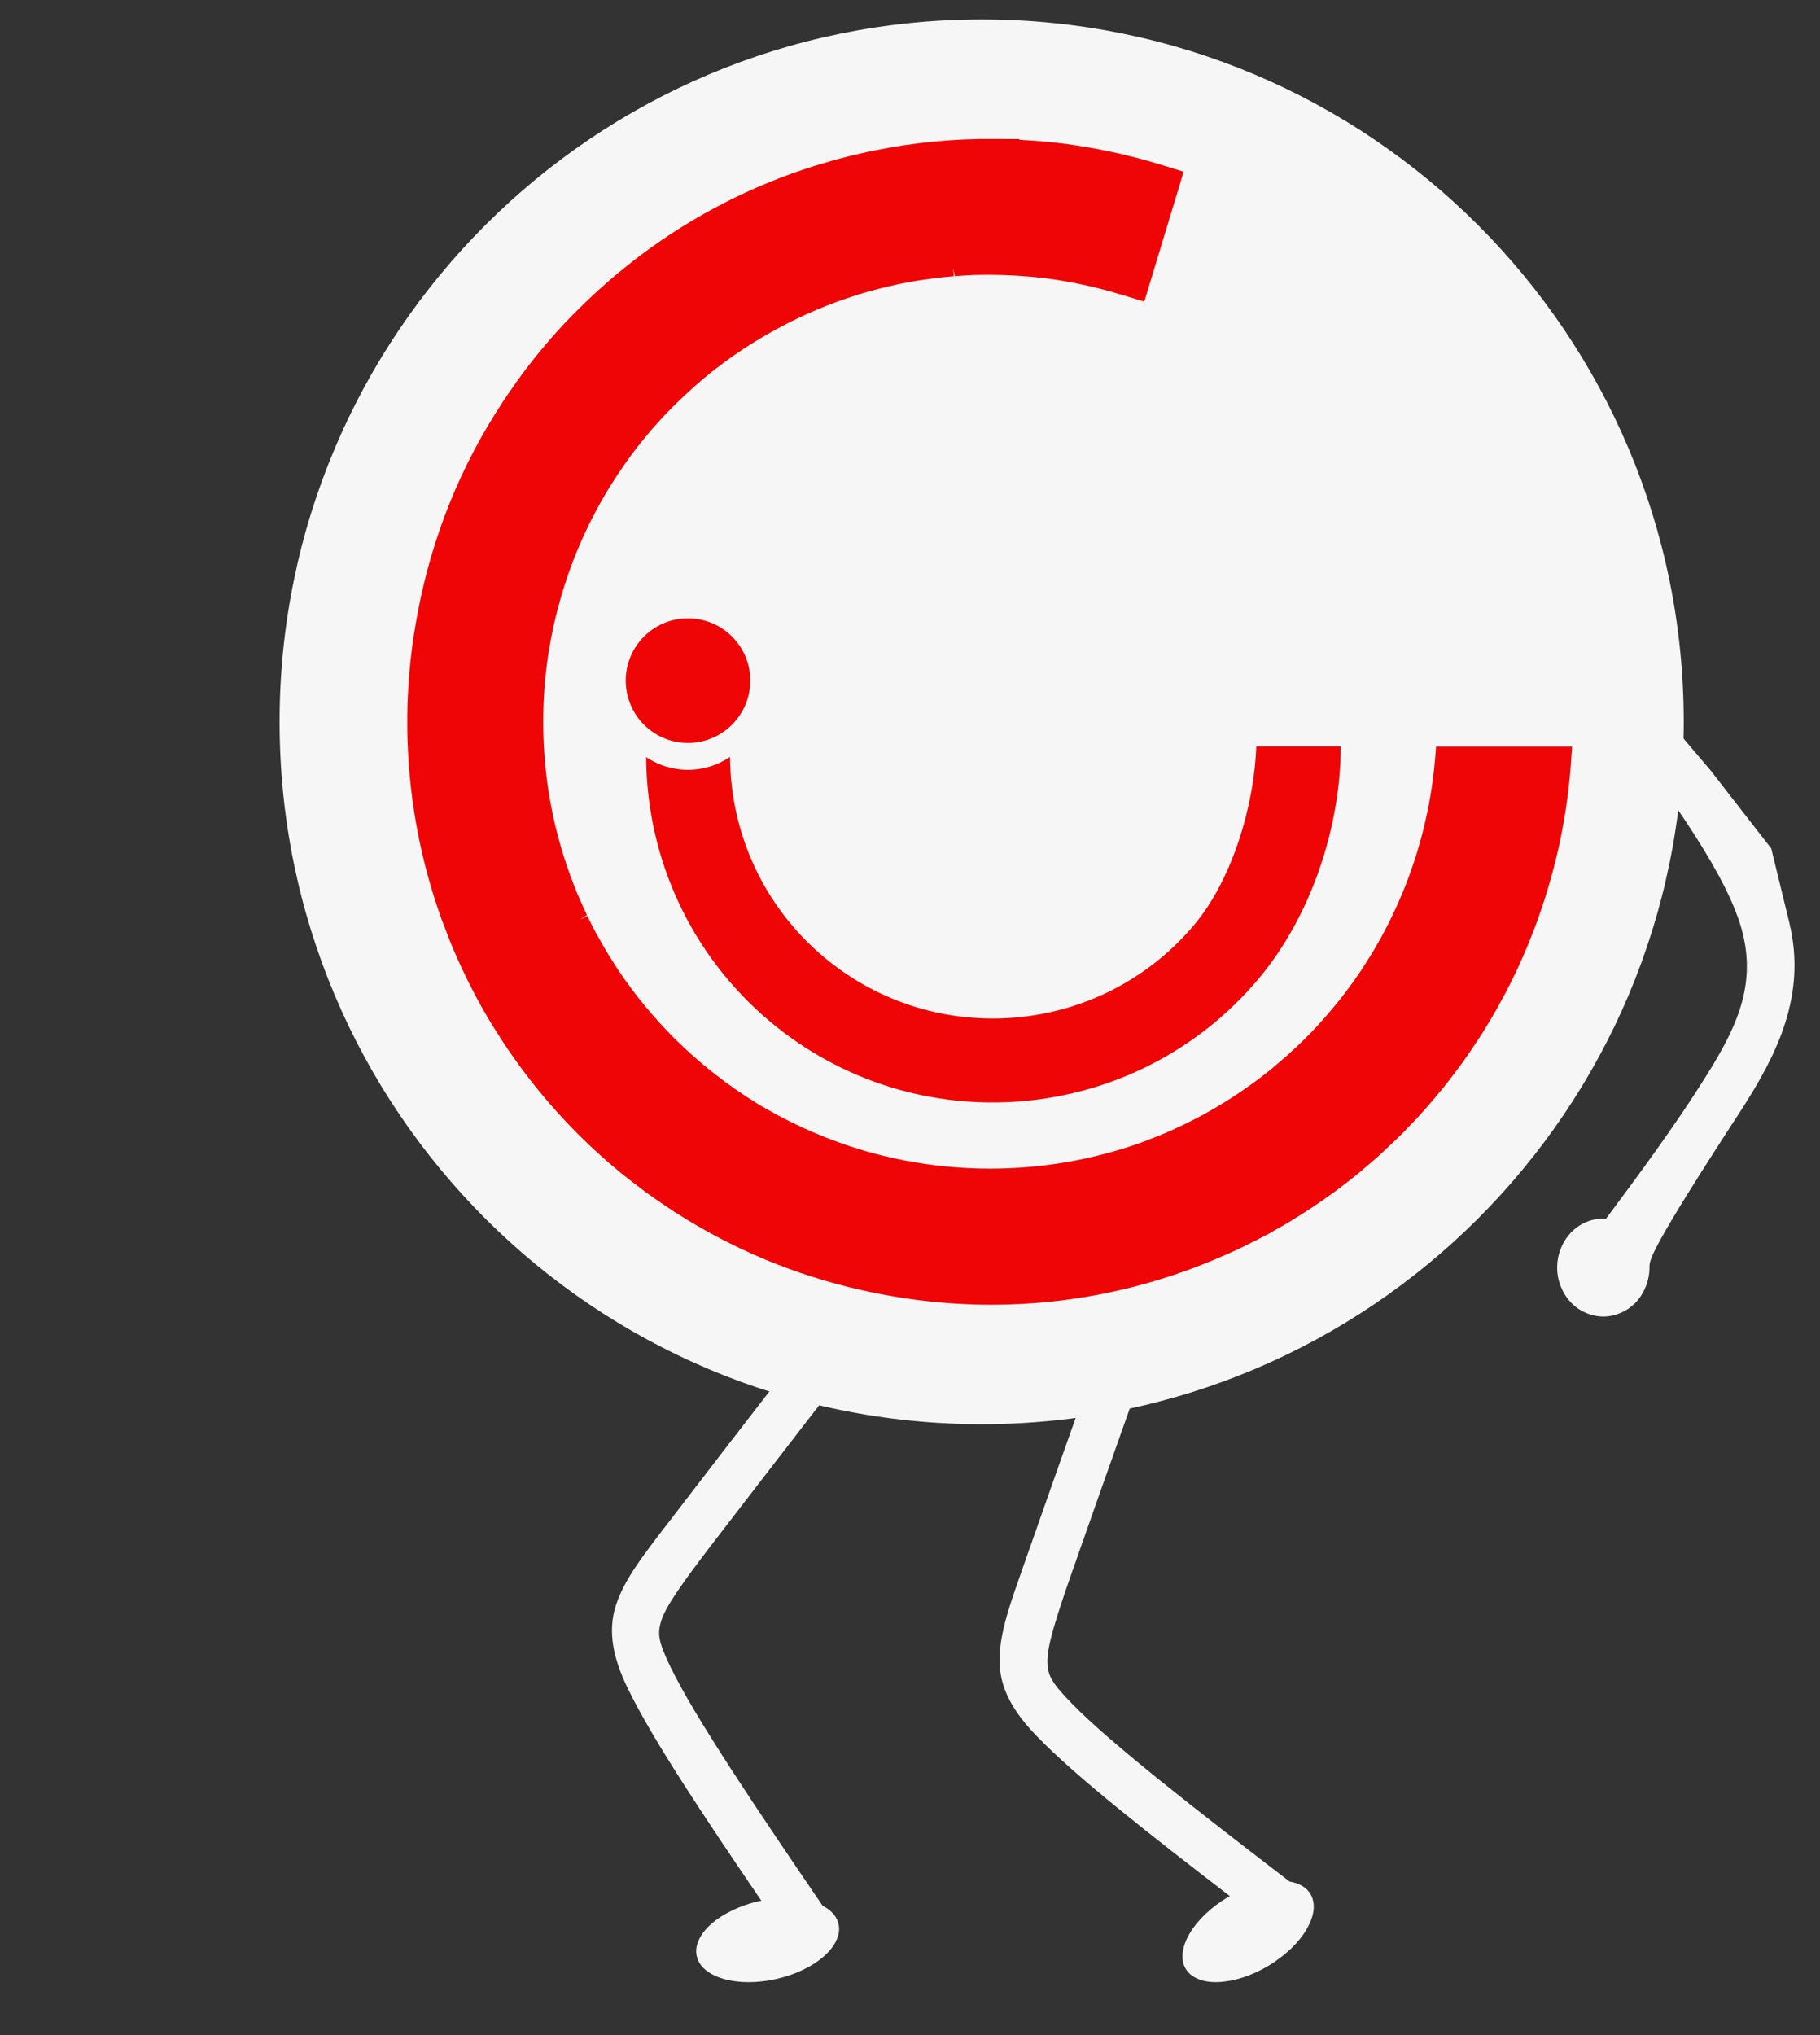
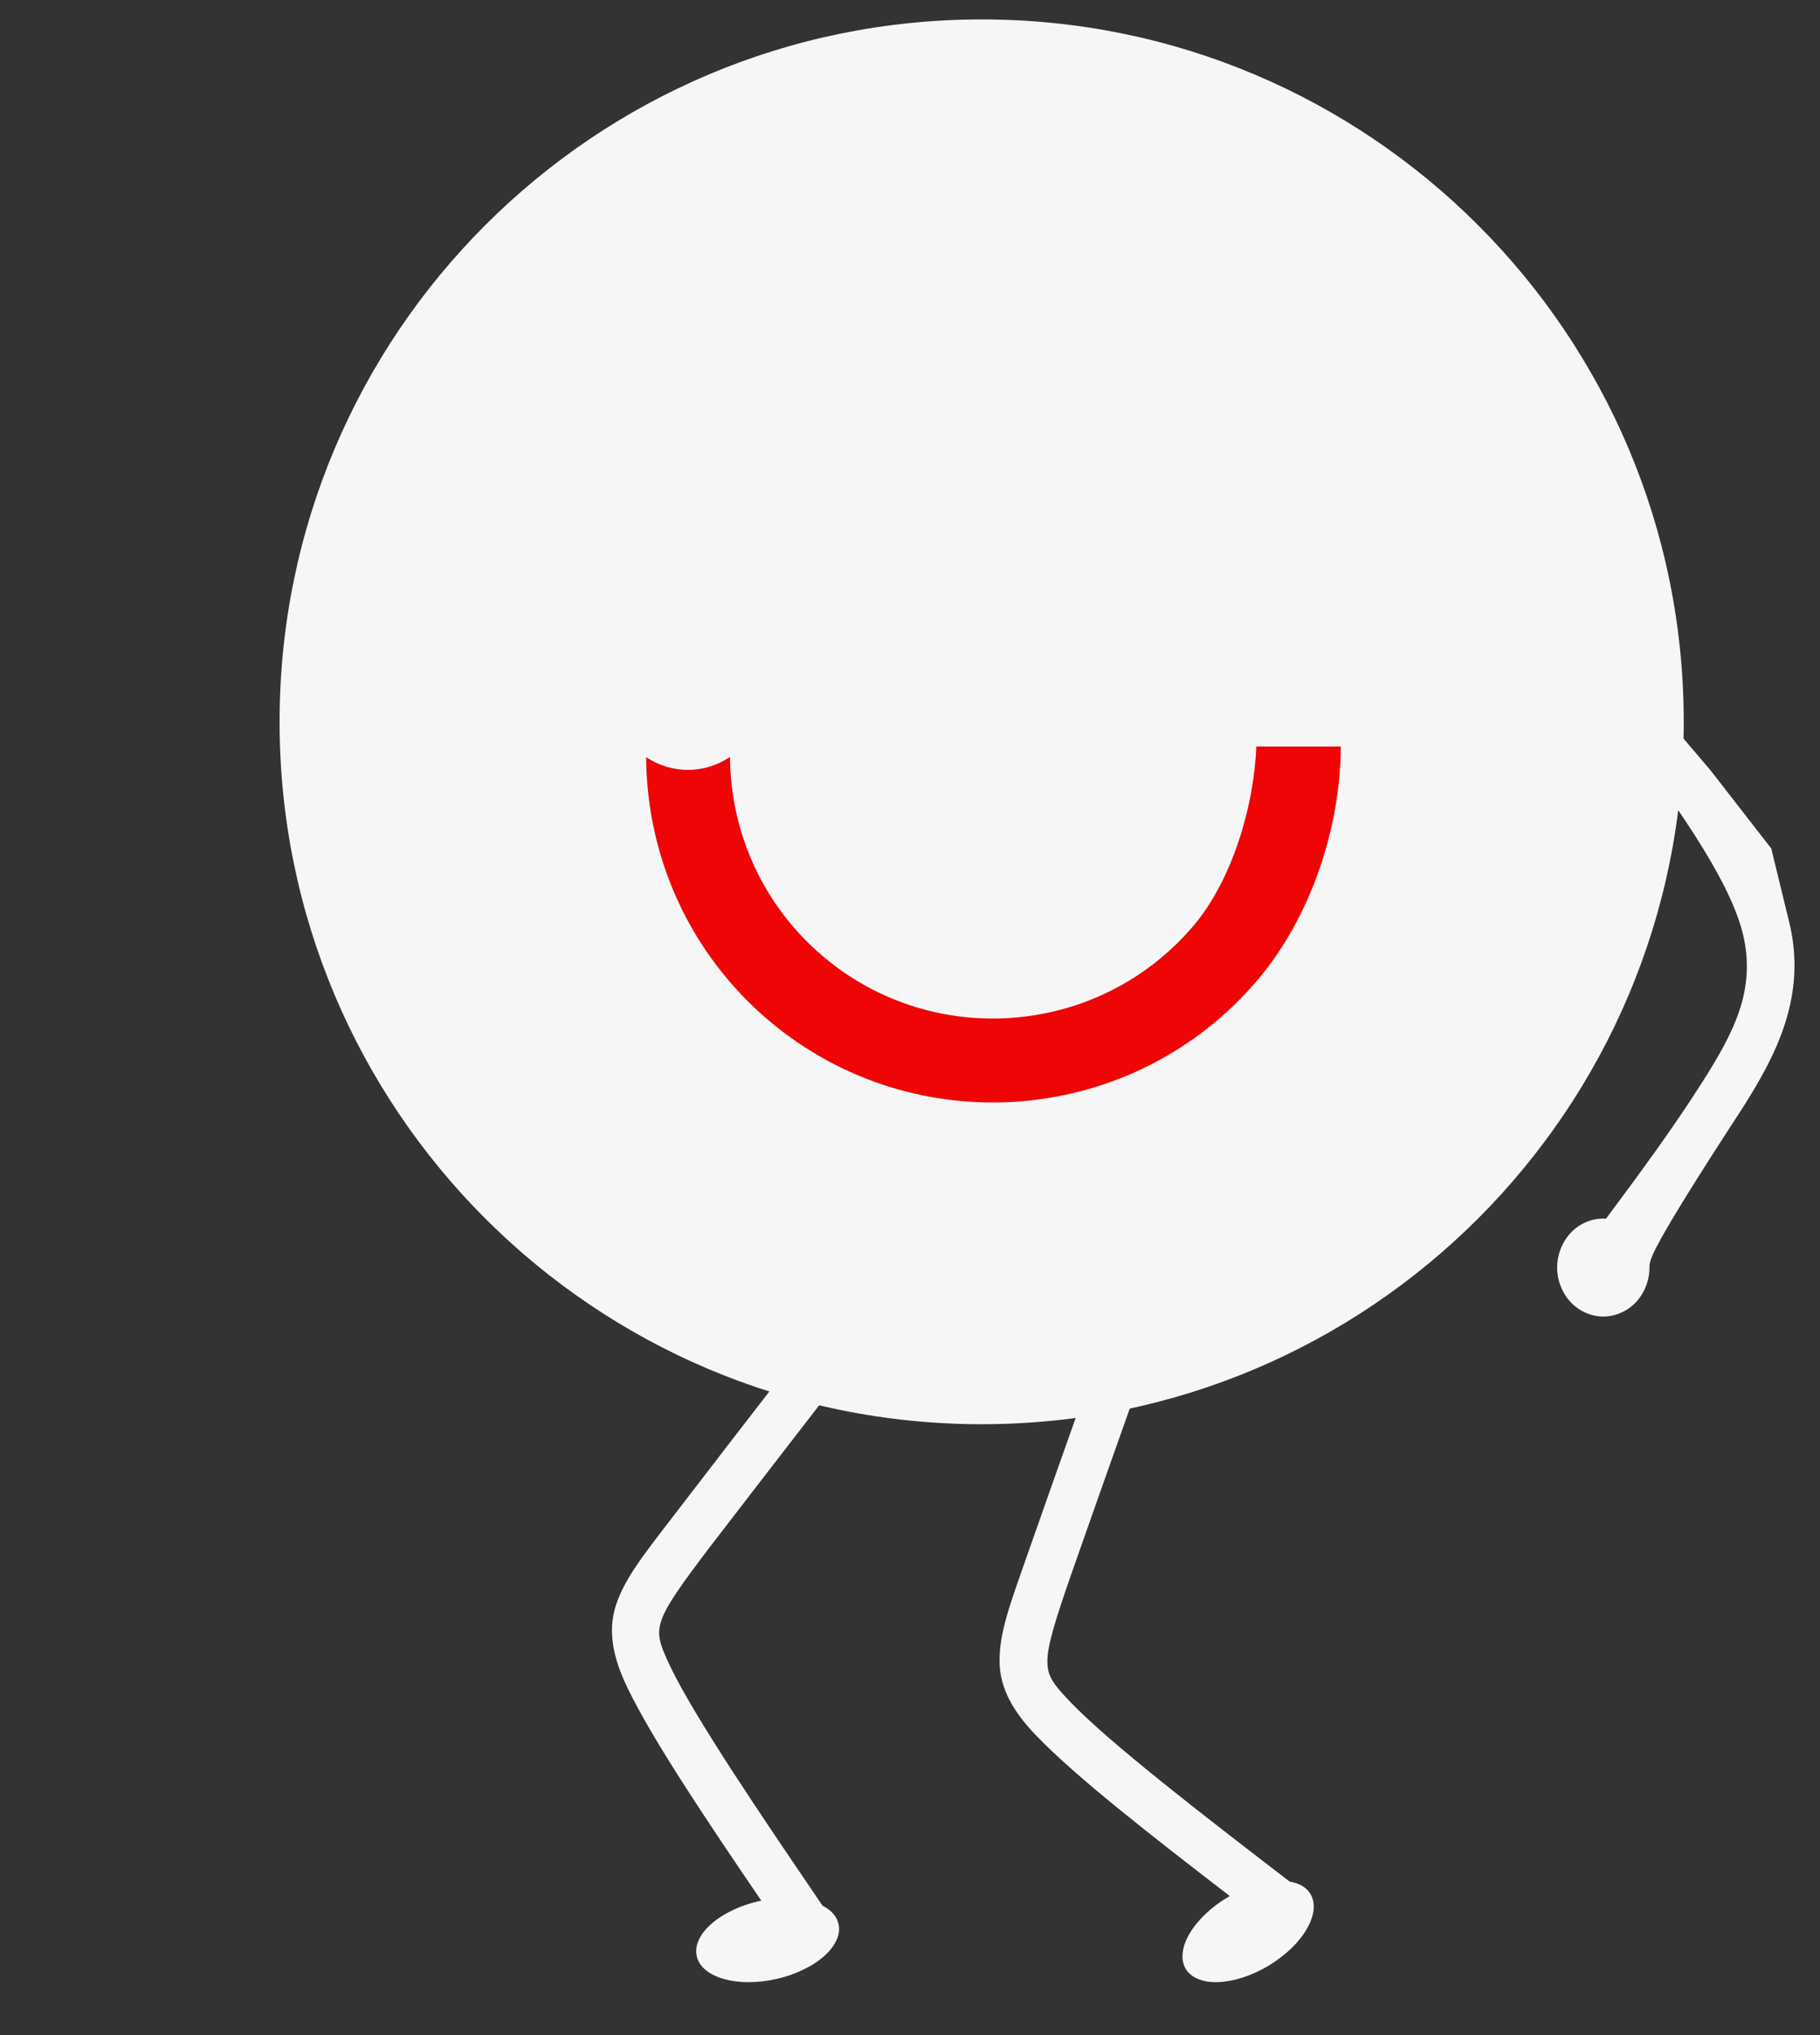
<svg xmlns="http://www.w3.org/2000/svg" width="85" zoomAndPan="magnify" viewBox="0 0 63.75 71.25" height="95" preserveAspectRatio="xMidYMid meet" version="1.2">
  <rect x="0" y="0" width="63.75" height="71.25" fill="#333333" stroke="none" />
  <defs>
    <clipPath id="1e93f850f2">
-       <path d="M 9.793 0.68 L 58.977 0.68 L 58.977 49.863 L 9.793 49.863 Z M 9.793 0.68 " />
+       <path d="M 9.793 0.68 L 58.977 0.68 L 58.977 49.863 L 9.793 49.863 M 9.793 0.68 " />
    </clipPath>
    <clipPath id="67569c6642">
      <path d="M 34.387 0.68 C 20.805 0.68 9.793 11.691 9.793 25.273 C 9.793 38.855 20.805 49.863 34.387 49.863 C 47.965 49.863 58.977 38.855 58.977 25.273 C 58.977 11.691 47.965 0.68 34.387 0.68 Z M 34.387 0.68 " />
    </clipPath>
    <clipPath id="8625910a6d">
      <path d="M 0.332 9 L 63 9 L 63 69.664 L 0.332 69.664 Z M 0.332 9 " />
    </clipPath>
    <clipPath id="8ca6de37b4">
      <path d="M 11 2.125 L 59 2.125 L 59 49 L 11 49 Z M 11 2.125 " />
    </clipPath>
    <clipPath id="ef05b463ce">
      <path d="M 21.859 21.617 L 26.332 21.617 L 26.332 26.016 L 21.859 26.016 Z M 21.859 21.617 " />
    </clipPath>
    <clipPath id="5d1f165fd7">
      <path d="M 26.281 23.828 C 26.281 25.031 25.301 26.012 24.098 26.012 C 22.895 26.012 21.918 25.035 21.918 23.828 C 21.918 22.625 22.895 21.648 24.098 21.648 C 25.301 21.648 26.281 22.625 26.281 23.828 " />
    </clipPath>
    <clipPath id="cefc44f45e">
      <path d="M 22.57 26.09 L 46.988 26.09 L 46.988 38.652 L 22.57 38.652 Z M 22.57 26.09 " />
    </clipPath>
    <clipPath id="13d43b8f94">
      <path d="M 44.004 26.137 C 43.934 28.18 43.172 30.789 41.824 32.387 C 38.551 36.273 32.727 36.77 28.844 33.496 C 26.773 31.754 25.59 29.211 25.57 26.5 C 25.152 26.785 24.645 26.953 24.098 26.953 C 23.555 26.953 23.051 26.789 22.633 26.508 C 22.652 30.086 24.219 33.445 26.949 35.746 C 32.074 40.062 39.754 39.406 44.074 34.281 C 45.93 32.074 46.953 28.965 46.965 26.137 Z M 44.004 26.137 " />
    </clipPath>
    <clipPath id="9ce80577da">
-       <path d="M 14.266 4.863 L 55.082 4.863 L 55.082 45.75 L 14.266 45.75 Z M 14.266 4.863 " />
-     </clipPath>
+       </clipPath>
    <clipPath id="5e3250aaa4">
      <path d="M 50.301 26.141 L 50.281 26.406 C 50.164 27.973 49.812 29.512 49.238 30.984 C 49.195 31.09 49.152 31.195 49.109 31.301 C 49.066 31.402 49.023 31.504 48.977 31.605 C 48.926 31.723 48.871 31.84 48.816 31.957 C 48.773 32.047 48.734 32.133 48.691 32.219 C 48.629 32.348 48.562 32.473 48.496 32.598 C 48.457 32.672 48.414 32.75 48.375 32.824 C 48.301 32.953 48.227 33.086 48.152 33.215 C 48.113 33.281 48.07 33.348 48.031 33.418 C 47.949 33.551 47.867 33.68 47.781 33.812 C 47.742 33.875 47.699 33.938 47.66 34 C 47.57 34.129 47.48 34.258 47.391 34.387 L 47.258 34.566 C 47.168 34.691 47.074 34.816 46.977 34.941 C 46.93 35 46.879 35.062 46.828 35.125 C 46.734 35.238 46.641 35.352 46.543 35.465 C 46.484 35.531 46.43 35.602 46.367 35.668 C 46.277 35.77 46.184 35.871 46.09 35.973 C 46.023 36.043 45.949 36.121 45.879 36.195 C 45.797 36.277 45.711 36.363 45.629 36.445 C 45.527 36.547 45.426 36.641 45.301 36.754 C 45.23 36.82 45.16 36.887 45.086 36.953 C 44.984 37.043 44.879 37.133 44.773 37.223 L 44.703 37.281 C 44.641 37.336 44.578 37.387 44.516 37.441 C 44.449 37.492 44.383 37.543 44.316 37.598 L 44.164 37.715 C 44.082 37.777 44.004 37.84 43.922 37.898 L 43.789 37.992 C 43.25 38.379 42.695 38.727 42.137 39.031 C 41.707 39.262 41.258 39.48 40.793 39.68 L 40.727 39.707 C 40.637 39.746 40.547 39.781 40.453 39.816 L 40.223 39.906 C 40.137 39.941 40.051 39.973 39.945 40.012 C 38.262 40.609 36.488 40.914 34.676 40.914 C 33.664 40.914 32.652 40.816 31.664 40.625 C 31.172 40.527 30.684 40.41 30.223 40.273 C 29.059 39.926 27.93 39.445 26.867 38.836 L 26.777 38.785 C 26.738 38.762 26.699 38.742 26.66 38.719 L 26.527 38.637 C 25.469 37.988 24.484 37.215 23.605 36.336 C 22.887 35.617 22.238 34.828 21.672 33.988 C 21.621 33.91 21.57 33.828 21.52 33.75 L 21.426 33.602 C 21.379 33.527 21.328 33.453 21.285 33.379 C 21.168 33.184 21.055 32.988 20.945 32.785 L 20.91 32.73 C 20.793 32.512 20.68 32.293 20.574 32.07 L 20.316 32.195 L 20.559 32.039 C 20.473 31.859 20.391 31.676 20.312 31.492 L 20.273 31.406 C 20.258 31.375 20.242 31.344 20.23 31.312 C 20.203 31.246 20.18 31.184 20.156 31.117 L 20.109 31.004 C 19.391 29.18 19.027 27.25 19.027 25.273 C 19.027 24.516 19.082 23.75 19.191 23 C 19.219 22.82 19.25 22.641 19.281 22.461 L 19.305 22.328 C 19.402 21.824 19.527 21.32 19.672 20.828 C 20.156 19.188 20.898 17.652 21.879 16.258 L 21.953 16.152 C 21.992 16.094 22.035 16.035 22.078 15.977 L 22.148 15.883 C 22.598 15.285 23.086 14.723 23.605 14.203 C 23.824 13.988 24.062 13.766 24.332 13.523 L 24.402 13.465 C 24.457 13.414 24.512 13.367 24.57 13.316 C 24.617 13.277 24.664 13.238 24.711 13.199 L 24.766 13.152 C 24.914 13.031 25.062 12.914 25.219 12.797 L 25.27 12.758 C 25.883 12.301 26.535 11.883 27.207 11.52 C 28.102 11.031 29.043 10.633 30.004 10.332 L 30.035 10.32 C 30.195 10.273 30.355 10.227 30.516 10.18 C 30.586 10.16 30.66 10.145 30.73 10.125 C 30.836 10.098 30.938 10.07 31.039 10.047 C 31.164 10.016 31.289 9.988 31.414 9.961 L 31.586 9.926 C 31.746 9.895 31.906 9.863 32.09 9.832 L 32.16 9.82 C 32.352 9.793 32.539 9.766 32.73 9.742 L 32.797 9.73 C 33 9.707 33.203 9.688 33.41 9.672 L 33.387 9.387 L 33.445 9.668 C 33.656 9.652 33.867 9.641 34.105 9.629 C 34.293 9.625 34.48 9.621 34.672 9.621 C 35.328 9.625 35.98 9.664 36.617 9.742 C 37.488 9.855 38.359 10.039 39.211 10.297 L 40.082 10.559 L 41.461 6.012 L 40.594 5.746 C 39.484 5.41 38.344 5.168 37.211 5.023 C 36.73 4.965 36.223 4.922 35.707 4.895 L 35.707 4.871 L 34.863 4.867 C 33.445 4.848 32.008 4.988 30.605 5.273 L 30.5 5.297 C 30.297 5.34 30.094 5.383 29.891 5.434 C 29.801 5.453 29.711 5.477 29.609 5.504 C 29.477 5.539 29.34 5.57 29.207 5.609 C 29.039 5.656 28.871 5.707 28.703 5.758 L 28.543 5.805 C 26.34 6.496 24.285 7.551 22.441 8.934 L 22.301 9.043 C 22.129 9.172 21.961 9.305 21.797 9.441 C 21.688 9.531 21.578 9.617 21.473 9.707 C 21.422 9.75 21.375 9.793 21.324 9.836 L 21.266 9.891 C 20.145 10.863 19.137 11.949 18.262 13.137 C 18.164 13.266 18.074 13.398 17.984 13.527 L 17.859 13.707 C 17.789 13.809 17.715 13.91 17.645 14.016 L 17.625 14.051 C 16.141 16.297 15.133 18.785 14.633 21.441 L 14.617 21.527 C 14.57 21.789 14.523 22.051 14.484 22.312 C 14 25.582 14.324 28.949 15.422 32.055 L 15.465 32.184 C 15.504 32.285 15.543 32.383 15.582 32.48 L 15.656 32.672 C 15.719 32.84 15.781 33.004 15.852 33.172 L 15.883 33.242 C 16.27 34.152 16.723 35.035 17.234 35.879 C 17.262 35.926 17.293 35.969 17.32 36.012 L 17.379 36.105 C 17.504 36.301 17.625 36.496 17.758 36.691 C 17.859 36.844 17.969 36.996 18.078 37.145 L 18.168 37.273 C 18.215 37.34 18.262 37.402 18.309 37.465 C 18.469 37.68 18.645 37.906 18.863 38.176 L 18.895 38.215 C 19.758 39.266 20.723 40.23 21.773 41.086 L 21.797 41.105 C 22.016 41.281 22.234 41.449 22.457 41.613 L 22.531 41.672 C 22.566 41.699 22.605 41.73 22.645 41.758 C 22.77 41.848 22.898 41.934 23.023 42.023 L 23.203 42.145 C 23.305 42.219 23.41 42.289 23.516 42.355 C 23.551 42.379 23.586 42.402 23.621 42.426 L 23.691 42.469 C 25.676 43.738 27.852 44.645 30.16 45.164 C 31.68 45.508 33.207 45.68 34.727 45.68 C 37.602 45.68 40.441 45.066 43.109 43.852 L 43.188 43.816 C 43.23 43.797 43.277 43.777 43.32 43.758 C 43.512 43.668 43.699 43.574 43.887 43.477 L 43.973 43.438 C 44.07 43.387 44.168 43.336 44.266 43.285 L 44.32 43.258 C 44.348 43.242 44.375 43.227 44.406 43.215 C 44.496 43.164 44.586 43.113 44.672 43.059 L 44.91 42.926 C 44.98 42.883 45.051 42.844 45.121 42.805 C 45.305 42.691 45.488 42.574 45.672 42.461 L 45.773 42.395 C 45.832 42.355 45.891 42.32 45.949 42.281 C 46.188 42.125 46.434 41.953 46.68 41.773 L 46.746 41.727 C 47.004 41.535 47.27 41.332 47.539 41.113 L 47.672 41 C 47.879 40.828 48.09 40.648 48.293 40.469 C 48.336 40.43 48.375 40.391 48.418 40.352 L 48.5 40.273 C 48.672 40.113 48.844 39.953 49.012 39.789 L 49.047 39.754 C 49.066 39.738 49.086 39.719 49.102 39.699 C 49.141 39.664 49.18 39.625 49.215 39.586 L 49.289 39.504 C 49.406 39.383 49.523 39.262 49.641 39.141 C 49.742 39.027 49.844 38.914 49.945 38.801 C 50.043 38.688 50.145 38.574 50.242 38.457 C 50.352 38.328 50.457 38.199 50.566 38.066 L 50.594 38.031 C 50.664 37.938 50.738 37.848 50.812 37.754 C 50.926 37.605 51.035 37.457 51.148 37.309 L 51.188 37.254 C 51.242 37.18 51.297 37.102 51.352 37.023 C 51.465 36.863 51.578 36.695 51.688 36.527 L 51.715 36.488 C 51.766 36.414 51.812 36.344 51.859 36.27 C 51.973 36.094 52.082 35.914 52.203 35.711 C 52.246 35.637 52.293 35.562 52.336 35.484 C 52.441 35.301 52.547 35.109 52.648 34.922 L 52.68 34.863 C 52.715 34.801 52.746 34.738 52.781 34.672 C 52.879 34.484 52.973 34.293 53.066 34.098 L 53.098 34.035 C 53.129 33.969 53.16 33.902 53.191 33.836 C 53.277 33.648 53.359 33.461 53.438 33.273 L 53.465 33.215 C 53.5 33.133 53.535 33.051 53.566 32.965 C 53.637 32.793 53.703 32.621 53.77 32.449 L 53.805 32.352 C 53.824 32.305 53.844 32.254 53.871 32.18 L 53.891 32.113 C 54.543 30.285 54.93 28.383 55.043 26.465 L 55.066 26.141 Z M 50.301 26.141 " />
    </clipPath>
  </defs>
  <g id="8cb907be3d">
    <g clip-rule="nonzero" clip-path="url(#1e93f850f2)">
      <g clip-rule="nonzero" clip-path="url(#67569c6642)">
        <path style=" stroke:none;fill-rule:nonzero;fill:#f6f6f6;fill-opacity:1;" d="M 9.793 0.68 L 58.977 0.68 L 58.977 49.863 L 9.793 49.863 Z M 9.793 0.68 " />
      </g>
    </g>
    <g clip-rule="nonzero" clip-path="url(#8625910a6d)">
      <path style=" stroke:none;fill-rule:nonzero;fill:#f6f6f6;fill-opacity:1;" d="M  59.918 26.973 62.043 29.707 62.672 32.289 C 63.305 34.875 62.199 36.969 61.031 38.801  57.723 43.875 57.777 44.121 57.777 44.379 C 57.777 44.605 57.734 44.824 57.652 45.035 C 57.57 45.242 57.453 45.43 57.305 45.59 C 57.152 45.75 56.977 45.875 56.777 45.961 C 56.582 46.047 56.375 46.094 56.16 46.094 C 55.945 46.094 55.738 46.047 55.543 45.961 C 55.344 45.875 55.168 45.75 55.016 45.59 C 54.867 45.43 54.75 45.242 54.668 45.035 C 54.586 44.824 54.543 44.605 54.543 44.379 C 54.543 44.148 54.586 43.93 54.668 43.723 C 54.75 43.512 54.867 43.324 55.016 43.164 C 55.168 43.004 55.344 42.879 55.543 42.793 C 55.738 42.707 55.945 42.664 56.16 42.664 C 56.191 42.664 56.223 42.668 56.254 42.668 C 57.449 41.066 58.617 39.477 59.617 37.902 C 60.738 36.141 61.523 34.645 61.047 32.688 C 60.566 30.73 58.574 27.98 56.52 25.238 C 56.379 25.051 56.328 24.844 56.359 24.613 C 56.391 24.387 56.5 24.203 56.688 24.062 C 56.871 23.926 57.078 23.871 57.309 23.906 Z M 41.762 39.414 C 41.91 39.391 42.055 39.402 42.195 39.449 C 42.41 39.527 42.57 39.672 42.668 39.879 C 42.77 40.09 42.777 40.305 42.703 40.52 C 40.668 46.23 38.633 51.941 37.523 55.117 C 36.969 56.703 36.688 57.625 36.688 58.137 C 36.684 58.645 36.824 58.898 37.512 59.609 C 38.879 61.027 42.031 63.465 45.172 65.875 C 45.516 65.934 45.762 66.078 45.902 66.309 C 45.996 66.469 46.031 66.656 46.012 66.867 C 45.988 67.082 45.906 67.305 45.77 67.539 C 45.633 67.777 45.449 68.004 45.219 68.227 C 44.984 68.445 44.727 68.645 44.438 68.82 C 44.148 68.992 43.852 69.129 43.547 69.23 C 43.242 69.328 42.953 69.383 42.68 69.395 C 42.41 69.406 42.172 69.371 41.977 69.289 C 41.777 69.211 41.629 69.09 41.535 68.934 C 41.438 68.773 41.402 68.59 41.426 68.375 C 41.449 68.16 41.527 67.938 41.664 67.703 C 41.801 67.469 41.988 67.238 42.219 67.016 C 42.449 66.797 42.711 66.598 43 66.426 C 43.023 66.41 43.051 66.395 43.078 66.383 C 40.32 64.262 37.703 62.223 36.305 60.773 C 35.512 59.953 35.008 59.121 35.012 58.133 C 35.012 57.141 35.383 56.152 35.941 54.562 C 37.055 51.379 39.09 45.668 41.125 39.957 C 41.23 39.656 41.445 39.473 41.762 39.414 Z M 33.836 40.516 C 33.984 40.539 34.117 40.594 34.238 40.684 C 34.418 40.828 34.523 41.012 34.555 41.242 C 34.582 41.473 34.527 41.676 34.387 41.859 C 30.668 46.648 26.953 51.441 24.906 54.109 C 23.887 55.441 23.332 56.23 23.172 56.715 C 23.012 57.199 23.062 57.484 23.492 58.375 C 24.352 60.148 26.582 63.449 28.812 66.719 C 29.125 66.883 29.312 67.098 29.371 67.359 C 29.414 67.539 29.391 67.727 29.301 67.922 C 29.215 68.117 29.066 68.309 28.863 68.488 C 28.66 68.668 28.414 68.828 28.125 68.965 C 27.836 69.105 27.527 69.211 27.199 69.285 C 26.867 69.359 26.543 69.398 26.223 69.398 C 25.902 69.398 25.613 69.359 25.352 69.285 C 25.09 69.211 24.875 69.102 24.711 68.965 C 24.547 68.828 24.445 68.668 24.406 68.488 C 24.363 68.305 24.387 68.117 24.477 67.922 C 24.562 67.727 24.711 67.539 24.914 67.359 C 25.117 67.18 25.363 67.02 25.652 66.883 C 25.941 66.742 26.25 66.637 26.578 66.562 C 26.609 66.555 26.641 66.551 26.668 66.547 C 24.711 63.672 22.863 60.918 21.984 59.102 C 21.488 58.078 21.27 57.129 21.578 56.188 C 21.891 55.25 22.551 54.426 23.578 53.09 C 25.629 50.41 29.344 45.621 33.062 40.832 C 33.258 40.578 33.516 40.473 33.836 40.516 Z M 33.836 40.516 " />
    </g>
    <g clip-rule="nonzero" clip-path="url(#8ca6de37b4)">
      <path style=" stroke:none;fill-rule:nonzero;fill:#f6f6f6;fill-opacity:1;" d="M 35.125 2.172 C 35.887 2.172 36.648 2.207 37.41 2.285 C 38.172 2.359 38.926 2.469 39.676 2.621 C 40.426 2.77 41.164 2.953 41.898 3.176 C 42.629 3.398 43.348 3.656 44.051 3.949 C 44.758 4.238 45.449 4.566 46.121 4.926 C 46.797 5.285 47.453 5.68 48.086 6.105 C 48.723 6.527 49.336 6.984 49.926 7.469 C 50.516 7.953 51.082 8.465 51.621 9.004 C 52.164 9.547 52.676 10.113 53.16 10.703 C 53.645 11.293 54.102 11.906 54.523 12.543 C 54.949 13.176 55.34 13.832 55.703 14.504 C 56.062 15.18 56.387 15.871 56.68 16.574 C 56.973 17.281 57.23 18 57.453 18.73 C 57.676 19.465 57.859 20.203 58.008 20.953 C 58.156 21.703 58.27 22.457 58.344 23.219 C 58.418 23.98 58.457 24.742 58.457 25.504 C 58.457 26.27 58.418 27.031 58.344 27.793 C 58.27 28.555 58.156 29.309 58.008 30.059 C 57.859 30.809 57.676 31.547 57.453 32.277 C 57.23 33.012 56.973 33.73 56.68 34.434 C 56.387 35.141 56.062 35.832 55.703 36.504 C 55.34 37.18 54.949 37.832 54.523 38.469 C 54.102 39.105 53.645 39.719 53.16 40.309 C 52.676 40.898 52.164 41.465 51.621 42.004 C 51.082 42.547 50.516 43.059 49.926 43.543 C 49.336 44.027 48.723 44.484 48.086 44.906 C 47.453 45.332 46.797 45.723 46.121 46.086 C 45.449 46.445 44.758 46.77 44.055 47.062 C 43.348 47.355 42.629 47.613 41.898 47.836 C 41.164 48.059 40.426 48.242 39.676 48.391 C 38.926 48.539 38.172 48.652 37.41 48.727 C 36.648 48.801 35.887 48.84 35.125 48.84 C 34.359 48.84 33.598 48.801 32.836 48.727 C 32.074 48.652 31.32 48.539 30.57 48.391 C 29.82 48.242 29.082 48.059 28.348 47.836 C 27.617 47.613 26.898 47.355 26.195 47.062 C 25.488 46.77 24.797 46.445 24.125 46.086 C 23.449 45.723 22.793 45.332 22.16 44.906 C 21.523 44.484 20.91 44.027 20.32 43.543 C 19.73 43.059 19.164 42.547 18.625 42.004 C 18.082 41.465 17.57 40.898 17.086 40.309 C 16.602 39.719 16.145 39.105 15.723 38.469 C 15.297 37.832 14.906 37.18 14.543 36.504 C 14.184 35.832 13.859 35.141 13.566 34.434 C 13.273 33.73 13.016 33.012 12.793 32.277 C 12.57 31.547 12.387 30.809 12.238 30.059 C 12.09 29.309 11.977 28.555 11.902 27.793 C 11.828 27.031 11.789 26.27 11.789 25.504 C 11.789 24.742 11.828 23.98 11.902 23.219 C 11.977 22.457 12.09 21.703 12.238 20.953 C 12.387 20.203 12.57 19.465 12.793 18.73 C 13.016 18 13.273 17.281 13.566 16.574 C 13.859 15.871 14.184 15.18 14.543 14.504 C 14.906 13.832 15.297 13.176 15.723 12.543 C 16.145 11.906 16.602 11.293 17.086 10.703 C 17.57 10.113 18.082 9.547 18.625 9.004 C 19.164 8.465 19.73 7.953 20.32 7.469 C 20.91 6.984 21.523 6.527 22.16 6.105 C 22.793 5.68 23.449 5.285 24.125 4.926 C 24.797 4.566 25.488 4.238 26.195 3.949 C 26.898 3.656 27.617 3.398 28.348 3.176 C 29.082 2.953 29.82 2.77 30.57 2.621 C 31.32 2.469 32.074 2.359 32.836 2.285 C 33.598 2.207 34.359 2.172 35.125 2.172 Z M 43.039 21.504 C 42.57 21.504 42.117 21.594 41.684 21.773 C 41.246 21.953 40.863 22.211 40.531 22.543 C 40.199 22.875 39.941 23.262 39.762 23.695 C 39.582 24.129 39.492 24.582 39.492 25.055 C 39.492 25.523 39.582 25.977 39.762 26.41 C 39.941 26.844 40.199 27.23 40.531 27.562 C 40.863 27.895 41.246 28.152 41.684 28.332 C 42.117 28.512 42.57 28.602 43.039 28.602 C 43.512 28.602 43.965 28.512 44.398 28.332 C 44.832 28.152 45.215 27.895 45.551 27.562 C 45.883 27.23 46.137 26.844 46.316 26.41 C 46.5 25.977 46.59 25.523 46.59 25.055 C 46.59 24.582 46.5 24.129 46.316 23.695 C 46.137 23.262 45.883 22.875 45.551 22.543 C 45.215 22.211 44.832 21.953 44.398 21.773 C 43.965 21.594 43.512 21.504 43.039 21.504 Z M 27.324 21.504 C 26.852 21.504 26.398 21.594 25.965 21.773 C 25.531 21.953 25.148 22.211 24.812 22.543 C 24.48 22.875 24.227 23.262 24.043 23.695 C 23.863 24.129 23.773 24.582 23.773 25.055 C 23.773 25.523 23.863 25.977 24.043 26.41 C 24.227 26.844 24.48 27.23 24.812 27.562 C 25.148 27.895 25.531 28.152 25.965 28.332 C 26.398 28.512 26.852 28.602 27.324 28.602 C 27.793 28.602 28.246 28.512 28.68 28.332 C 29.117 28.152 29.5 27.895 29.832 27.562 C 30.164 27.23 30.422 26.844 30.602 26.41 C 30.781 25.977 30.871 25.523 30.871 25.055 C 30.871 24.582 30.781 24.129 30.602 23.695 C 30.422 23.262 30.164 22.875 29.832 22.543 C 29.5 22.211 29.117 21.953 28.68 21.773 C 28.246 21.594 27.793 21.504 27.324 21.504 Z M 39.227 31.051 L 31.129 31.051 C 31.113 31.207 31.105 31.363 31.105 31.52 C 31.105 31.812 31.133 32.105 31.184 32.395 C 31.238 32.68 31.312 32.961 31.418 33.234 C 31.52 33.504 31.645 33.766 31.793 34.008 C 31.941 34.254 32.109 34.48 32.301 34.688 C 32.488 34.895 32.695 35.082 32.918 35.246 C 33.141 35.41 33.375 35.547 33.621 35.66 C 33.871 35.773 34.125 35.855 34.387 35.914 C 34.648 35.973 34.914 36 35.18 36 C 35.449 36 35.715 35.973 35.977 35.914 C 36.238 35.855 36.492 35.773 36.742 35.66 C 36.988 35.547 37.223 35.41 37.445 35.246 C 37.668 35.082 37.875 34.895 38.062 34.688 C 38.25 34.48 38.422 34.254 38.57 34.008 C 38.719 33.766 38.844 33.504 38.945 33.234 C 39.047 32.961 39.125 32.68 39.18 32.395 C 39.23 32.105 39.258 31.812 39.258 31.52 C 39.254 31.363 39.242 31.207 39.227 31.051 Z M 39.227 31.051 " />
      <path style=" stroke:none;fill-rule:nonzero;fill:#f6f6f6;fill-opacity:1;" d="M 35.125 2.172 C 35.273 2.18 35.426 2.191 35.578 2.203 C 36.293 2.914 36.969 3.586 37.594 4.039 C 38.465 4.664 39.281 4.941 39.824 4.938 C 40.367 4.934 40.648 4.797 40.941 4.227 C 41.082 3.957 41.195 3.535 41.289 3.027 C 41.941 3.219 42.586 3.438 43.219 3.684 C 43.105 4.203 42.961 4.703 42.73 5.148 C 42.145 6.281 41 6.941 39.84 6.949 C 38.68 6.957 37.523 6.469 36.418 5.668 C 35.086 4.707 33.848 3.379 32.656 2.305 C 33.477 2.219 34.297 2.172 35.125 2.172 Z M 28.602 3.105 C 28.852 3.355 29.117 3.613 29.414 3.875 C 30.738 5.043 32.398 6.348 33.887 7.668 C 36.859 10.305 38.992 12.891 40.605 15 C 41.41 16.055 42.078 16.977 42.656 17.617 C 43.234 18.258 43.695 18.566 44.016 18.633 C 44.336 18.699 44.562 18.707 45.027 18.113 C 45.492 17.516 46.043 16.238 46.383 14.031 C 46.73 11.797 46.875 8.625 46.98 5.461 C 47.656 5.867 48.312 6.305 48.945 6.777 C 48.84 9.523 48.695 12.25 48.371 14.336 C 48 16.738 47.426 18.312 46.613 19.352 C 45.801 20.391 44.602 20.809 43.605 20.602 C 42.609 20.395 41.863 19.738 41.164 18.965 C 40.469 18.195 39.793 17.25 39.004 16.219 C 37.434 14.16 35.395 11.695 32.551 9.172 C 31.129 7.91 29.473 6.609 28.082 5.379 C 27.477 4.848 26.934 4.352 26.457 3.848 C 27.16 3.566 27.875 3.32 28.602 3.105 Z M 22.977 5.586 C 24.395 7.387 26.355 9.012 28.051 10.664 C 30.43 12.988 32.008 15.246 34.031 18.039 C 35.652 20.27 37.586 22.781 39.59 24.23 C 39.527 24.5 39.492 24.777 39.492 25.055 C 39.492 25.668 39.645 26.242 39.945 26.781 C 36.762 25.289 34.355 21.91 32.406 19.219 C 30.371 16.414 28.875 14.281 26.645 12.102 C 25.027 10.523 22.895 8.848 21.281 6.723 C 21.832 6.316 22.395 5.941 22.977 5.586 Z M 17.023 10.781 C 17.504 11.496 17.797 12.305 17.953 13.105 C 18.199 14.367 18.125 15.633 17.836 16.699 C 17.543 17.766 17.031 18.57 16.469 19.355 C 15.91 20.145 15.289 20.941 14.609 22.141 C 13.934 23.34 13.184 24.98 12.711 26.426 C 12.473 27.148 12.305 27.828 12.242 28.352 C 12.176 28.875 12.258 29.234 12.27 29.25 C 12.277 29.27 12.18 29.238 12.363 29.25 C 12.547 29.262 12.941 29.195 13.398 29.008 C 14.316 28.637 15.488 27.824 16.344 26.895 C 18.059 25.031 18.789 22.43 20.012 20.414 C 21.234 18.395 22.84 17.207 24.492 17.297 C 25.316 17.34 26.012 17.793 26.562 18.344 C 27.113 18.895 27.617 19.574 28.293 20.414 C 29.645 22.09 31.742 24.516 33.797 27.18 C 34.773 28.449 35.73 29.762 36.645 31.051 L 34.168 31.051 C 33.523 30.16 32.871 29.273 32.203 28.406 C 31.668 27.711 31.129 27.035 30.598 26.375 C 30.773 25.953 30.863 25.512 30.871 25.055 C 30.871 24.582 30.781 24.129 30.602 23.695 C 30.422 23.262 30.164 22.875 29.832 22.543 C 29.5 22.211 29.117 21.953 28.68 21.773 C 28.246 21.594 27.793 21.504 27.324 21.504 C 27.098 21.508 26.875 21.535 26.652 21.578 C 26 20.77 25.508 20.133 25.141 19.766 C 24.758 19.383 24.602 19.316 24.387 19.305 C 23.953 19.281 22.703 19.852 21.73 21.453 C 20.758 23.059 19.953 25.945 17.824 28.254 C 16.758 29.41 15.434 30.355 14.156 30.871 C 13.621 31.09 13.094 31.23 12.555 31.25 C 12.059 29.367 11.805 27.453 11.789 25.504 C 11.789 24.66 11.836 23.82 11.93 22.98 C 12.234 22.332 12.551 21.703 12.859 21.152 C 13.609 19.828 14.309 18.926 14.832 18.188 C 15.355 17.453 15.691 16.914 15.895 16.168 C 16.098 15.422 16.16 14.414 15.98 13.492 C 15.918 13.168 15.816 12.867 15.699 12.578 C 16.109 11.957 16.555 11.359 17.023 10.781 Z M 55.773 14.758 C 56.109 15.398 56.414 16.051 56.688 16.719 C 54.57 19.012 52.824 22.059 50.551 24.285 C 49.152 25.66 47.547 26.637 45.891 27.145 C 46.352 26.523 46.582 25.828 46.59 25.055 C 46.582 24.949 46.57 24.844 46.555 24.738 C 47.441 24.289 48.316 23.66 49.145 22.848 C 51.246 20.789 53.066 17.371 55.773 14.758 Z M 58.41 24.824 C 58.43 25.051 58.445 25.277 58.457 25.504 C 58.438 26.207 58.391 26.906 58.309 27.602 C 57.438 28.355 56.57 29.102 55.758 29.777 C 53.82 31.379 52.145 32.672 50.91 33.758 C 49.672 34.84 48.918 35.738 48.707 36.312 C 48.496 36.891 48.605 37.398 49.016 38.215 C 49.43 39.031 50.141 40.027 50.832 41.234 C 51.008 41.547 51.184 41.867 51.348 42.195 C 50.852 42.688 50.328 43.156 49.789 43.602 C 49.57 43.141 49.336 42.672 49.086 42.23 C 48.457 41.137 47.746 40.156 47.223 39.121 C 46.699 38.082 46.371 36.859 46.816 35.629 C 47.266 34.395 48.27 33.398 49.582 32.246 C 50.898 31.09 52.57 29.805 54.477 28.227 C 55.715 27.199 57.059 26.027 58.41 24.824 Z M 25.23 31.426 C 26.16 31.422 27.047 31.699 27.812 32.215 C 28.832 32.898 29.68 33.926 30.586 35.23 C 32.402 37.844 34.477 41.672 36.809 45.305 C 37.512 46.398 38.234 47.477 38.895 48.504 C 38.148 48.617 37.398 48.691 36.645 48.73 C 36.152 47.977 35.633 47.199 35.117 46.395 C 32.73 42.676 30.633 38.82 28.938 36.379 C 28.09 35.16 27.344 34.324 26.691 33.883 C 26.035 33.441 25.516 33.324 24.699 33.496 C 23.07 33.84 20.234 35.871 17.027 37.672 C 16.59 37.914 16.145 38.152 15.688 38.383 C 15.328 37.812 14.992 37.23 14.68 36.633 C 15.137 36.406 15.59 36.172 16.043 35.918 C 19.094 34.203 21.746 32.066 24.285 31.531 C 24.605 31.465 24.918 31.43 25.23 31.426 Z M 38.613 33.914 C 38.895 34.328 39.176 34.75 39.438 35.145 C 41.039 37.574 42.176 39.441 44.504 41.664 C 45.613 42.723 47.008 43.867 48.27 44.738 C 47.66 45.145 47.035 45.523 46.395 45.871 C 45.254 45.027 44.098 44.055 43.117 43.121 C 40.617 40.73 39.34 38.648 37.758 36.25 C 37.578 35.977 37.375 35.68 37.188 35.398 C 37.773 35.031 38.25 34.539 38.613 33.914 Z M 24.09 39.801 C 24.492 39.805 24.883 39.887 25.242 40.078 C 25.953 40.461 26.363 41.109 26.699 41.828 C 27.035 42.547 27.312 43.391 27.641 44.379 C 28.027 45.535 28.461 46.809 29.266 48.051 C 28.336 47.805 27.422 47.5 26.527 47.141 C 26.195 46.371 25.941 45.641 25.734 45.016 C 25.406 44.027 25.133 43.227 24.879 42.68 C 24.625 42.137 24.402 41.91 24.293 41.852 C 24.184 41.793 24.027 41.75 23.555 41.918 C 23.086 42.086 22.395 42.484 21.531 43.137 C 21.285 43.324 20.996 43.574 20.723 43.797 C 20.188 43.379 19.668 42.934 19.172 42.469 C 19.566 42.141 19.957 41.809 20.32 41.535 C 21.27 40.816 22.086 40.309 22.879 40.027 C 23.273 39.883 23.688 39.801 24.09 39.801 Z M 24.09 39.801 " />
    </g>
    <path style=" stroke:none;fill-rule:nonzero;fill:#f6f6f6;fill-opacity:1;" d="M 41.785 31.539 C 41.785 31.719 41.859 31.891 42.012 32.059 C 42.16 32.223 42.375 32.371 42.652 32.496 C 42.93 32.625 43.25 32.723 43.609 32.793 C 43.973 32.859 44.352 32.895 44.742 32.895 C 45.133 32.895 45.512 32.859 45.875 32.793 C 46.234 32.723 46.555 32.625 46.832 32.496 C 47.109 32.371 47.324 32.223 47.473 32.059 C 47.625 31.891 47.699 31.719 47.699 31.539 C 47.699 31.359 47.625 31.184 47.473 31.02 C 47.324 30.852 47.109 30.707 46.832 30.578 C 46.555 30.449 46.234 30.352 45.875 30.285 C 45.512 30.215 45.133 30.18 44.742 30.18 C 44.352 30.18 43.973 30.215 43.609 30.285 C 43.25 30.352 42.93 30.449 42.652 30.578 C 42.375 30.707 42.16 30.852 42.012 31.02 C 41.859 31.184 41.785 31.359 41.785 31.539 Z M 41.785 31.539 " />
    <path style=" stroke:none;fill-rule:nonzero;fill:#f6f6f6;fill-opacity:1;" d="M 22.664 31.539 C 22.664 31.719 22.738 31.891 22.891 32.059 C 23.039 32.223 23.254 32.371 23.531 32.496 C 23.809 32.625 24.125 32.723 24.488 32.793 C 24.852 32.859 25.227 32.895 25.621 32.895 C 26.012 32.895 26.391 32.859 26.754 32.793 C 27.113 32.723 27.434 32.625 27.711 32.496 C 27.988 32.371 28.203 32.223 28.352 32.059 C 28.504 31.891 28.578 31.719 28.578 31.539 C 28.578 31.359 28.504 31.184 28.352 31.02 C 28.203 30.852 27.988 30.707 27.711 30.578 C 27.434 30.449 27.113 30.352 26.754 30.285 C 26.391 30.215 26.012 30.18 25.621 30.18 C 25.227 30.18 24.852 30.215 24.488 30.285 C 24.125 30.352 23.809 30.449 23.531 30.578 C 23.254 30.707 23.039 30.852 22.891 31.02 C 22.738 31.184 22.664 31.359 22.664 31.539 Z M 22.664 31.539 " />
    <path style=" stroke:none;fill-rule:nonzero;fill:#f6f6f6;fill-opacity:1;" d="M 35.141 33.266 C 36.453 33.27 37.609 33.496 38.598 33.945 C 38.227 34.586 37.734 35.086 37.129 35.453 C 36.52 35.816 35.871 36 35.18 36 C 34.484 36 33.828 35.816 33.219 35.445 C 32.605 35.074 32.113 34.566 31.738 33.918 C 32.723 33.484 33.855 33.266 35.141 33.266 Z M 35.141 33.266 " />
    <path style=" stroke:none;fill-rule:nonzero;fill:#f6f6f6;fill-opacity:1;" d="M 24.617 24.844 C 24.617 25.074 24.664 25.293 24.754 25.504 C 24.844 25.711 24.969 25.898 25.137 26.059 C 25.301 26.219 25.492 26.344 25.711 26.434 C 25.926 26.52 26.152 26.562 26.387 26.562 C 26.621 26.562 26.848 26.52 27.062 26.434 C 27.277 26.344 27.469 26.219 27.637 26.059 C 27.801 25.898 27.93 25.711 28.02 25.504 C 28.109 25.293 28.152 25.074 28.152 24.844 C 28.152 24.617 28.109 24.398 28.02 24.188 C 27.93 23.977 27.801 23.789 27.637 23.629 C 27.469 23.469 27.277 23.344 27.062 23.258 C 26.848 23.172 26.621 23.125 26.387 23.125 C 26.152 23.125 25.926 23.172 25.711 23.258 C 25.492 23.344 25.301 23.469 25.137 23.629 C 24.969 23.789 24.844 23.977 24.754 24.188 C 24.664 24.398 24.617 24.617 24.617 24.844 Z M 24.617 24.844 " />
    <path style=" stroke:none;fill-rule:nonzero;fill:#f6f6f6;fill-opacity:1;" d="M 28.102 26.684 C 28.102 26.844 28.16 26.98 28.277 27.094 C 28.395 27.207 28.531 27.262 28.695 27.262 C 28.859 27.262 29 27.207 29.117 27.094 C 29.234 26.98 29.289 26.844 29.289 26.684 C 29.289 26.527 29.234 26.391 29.117 26.277 C 29 26.164 28.859 26.109 28.695 26.109 C 28.531 26.109 28.395 26.164 28.277 26.277 C 28.16 26.391 28.102 26.527 28.102 26.684 Z M 28.102 26.684 " />
-     <path style=" stroke:none;fill-rule:nonzero;fill:#f6f6f6;fill-opacity:1;" d="M 40.336 24.844 C 40.336 25.074 40.379 25.293 40.469 25.504 C 40.559 25.711 40.688 25.898 40.852 26.059 C 41.02 26.219 41.211 26.344 41.426 26.434 C 41.645 26.52 41.867 26.562 42.102 26.562 C 42.336 26.562 42.562 26.52 42.781 26.434 C 42.996 26.344 43.188 26.219 43.352 26.059 C 43.52 25.898 43.645 25.711 43.734 25.504 C 43.824 25.293 43.871 25.074 43.871 24.844 C 43.871 24.617 43.824 24.398 43.734 24.188 C 43.645 23.977 43.52 23.789 43.352 23.629 C 43.188 23.469 42.996 23.344 42.781 23.258 C 42.562 23.172 42.336 23.125 42.102 23.125 C 41.867 23.125 41.645 23.172 41.426 23.258 C 41.211 23.344 41.02 23.469 40.852 23.629 C 40.688 23.789 40.559 23.977 40.469 24.188 C 40.379 24.398 40.336 24.617 40.336 24.844 Z M 40.336 24.844 " />
    <path style=" stroke:none;fill-rule:nonzero;fill:#f6f6f6;fill-opacity:1;" d="M 43.82 26.684 C 43.82 26.844 43.879 26.98 43.996 27.094 C 44.109 27.207 44.25 27.262 44.414 27.262 C 44.578 27.262 44.719 27.207 44.832 27.094 C 44.949 26.98 45.008 26.844 45.008 26.684 C 45.008 26.527 44.949 26.391 44.832 26.277 C 44.719 26.164 44.578 26.109 44.414 26.109 C 44.25 26.109 44.109 26.164 43.996 26.277 C 43.879 26.391 43.82 26.527 43.82 26.684 Z M 43.82 26.684 " />
    <g clip-rule="nonzero" clip-path="url(#ef05b463ce)">
      <g clip-rule="nonzero" clip-path="url(#5d1f165fd7)">
-         <path style=" stroke:none;fill-rule:nonzero;fill:#ef0505;fill-opacity:1;" d="M 13.91 4.508 L 55.438 4.508 L 55.438 46.035 L 13.91 46.035 Z M 13.91 4.508 " />
-       </g>
+         </g>
    </g>
    <g clip-rule="nonzero" clip-path="url(#cefc44f45e)">
      <g clip-rule="nonzero" clip-path="url(#13d43b8f94)">
        <path style=" stroke:none;fill-rule:nonzero;fill:#ef0505;fill-opacity:1;" d="M 13.91 4.508 L 55.438 4.508 L 55.438 46.035 L 13.91 46.035 Z M 13.91 4.508 " />
      </g>
    </g>
    <g clip-rule="nonzero" clip-path="url(#9ce80577da)">
      <g clip-rule="nonzero" clip-path="url(#5e3250aaa4)">
        <path style=" stroke:none;fill-rule:nonzero;fill:#ef0505;fill-opacity:1;" d="M 13.91 4.508 L 55.438 4.508 L 55.438 46.035 L 13.91 46.035 Z M 13.91 4.508 " />
      </g>
    </g>
  </g>
</svg>